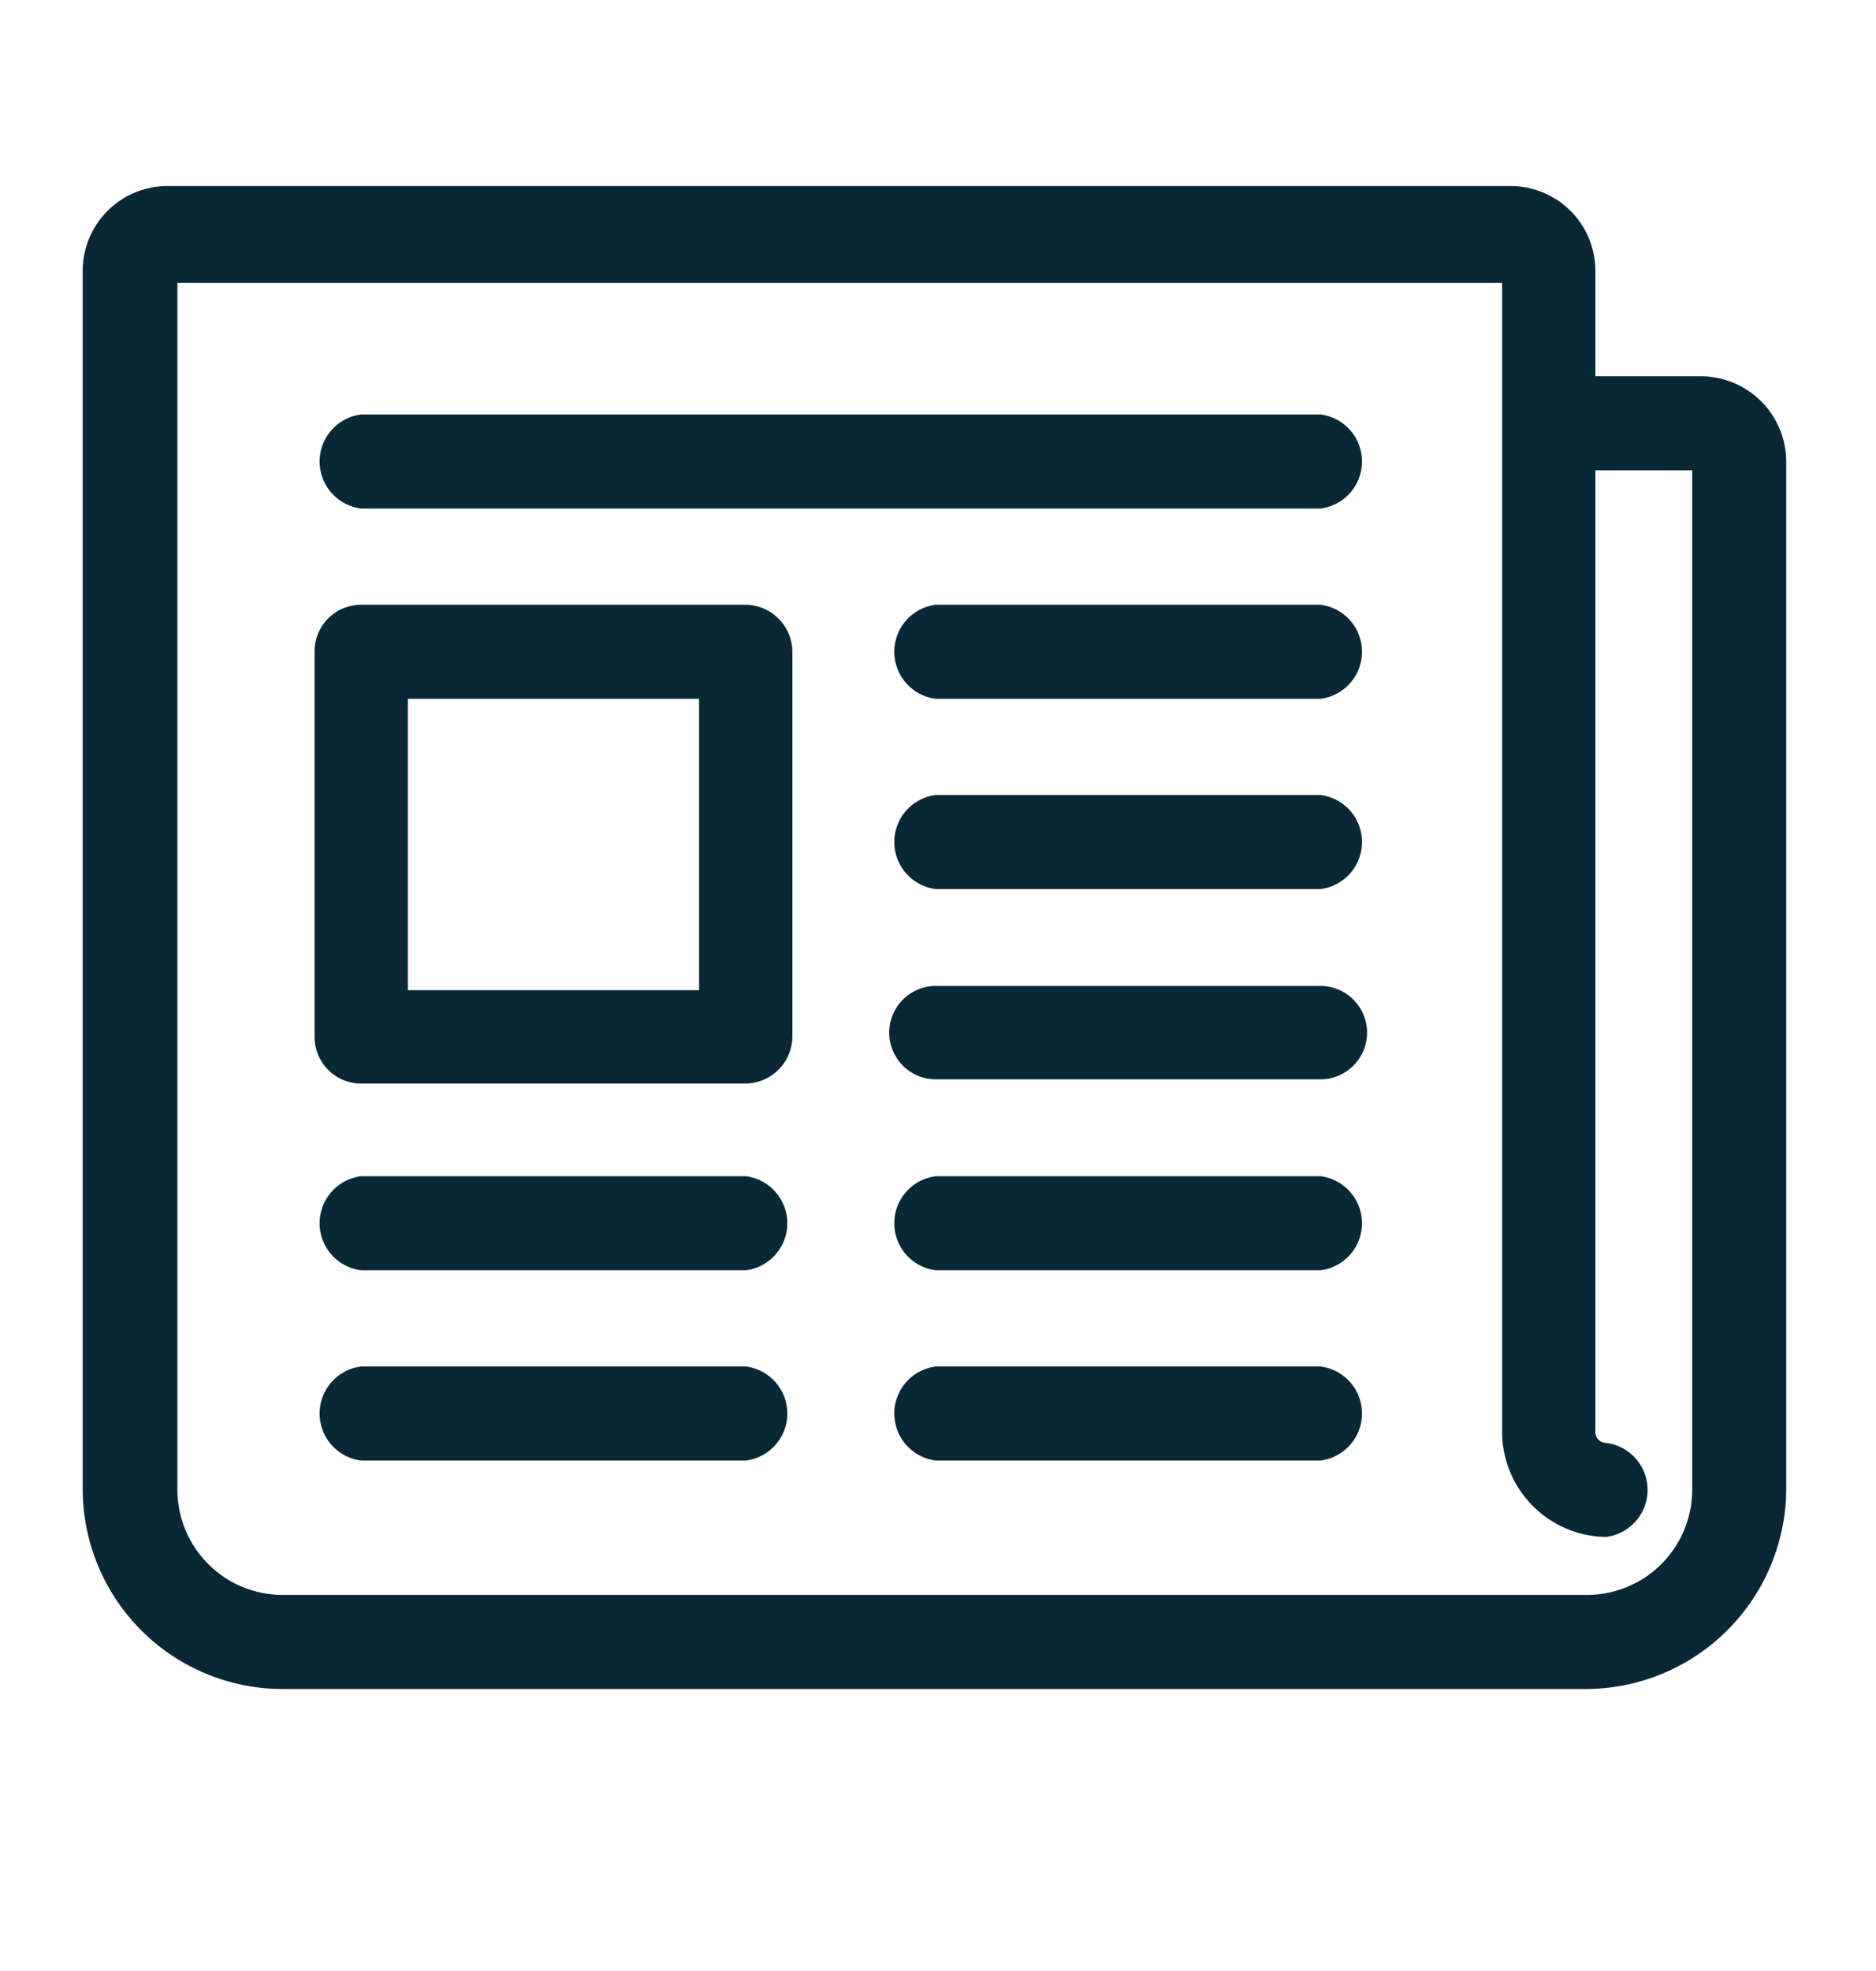
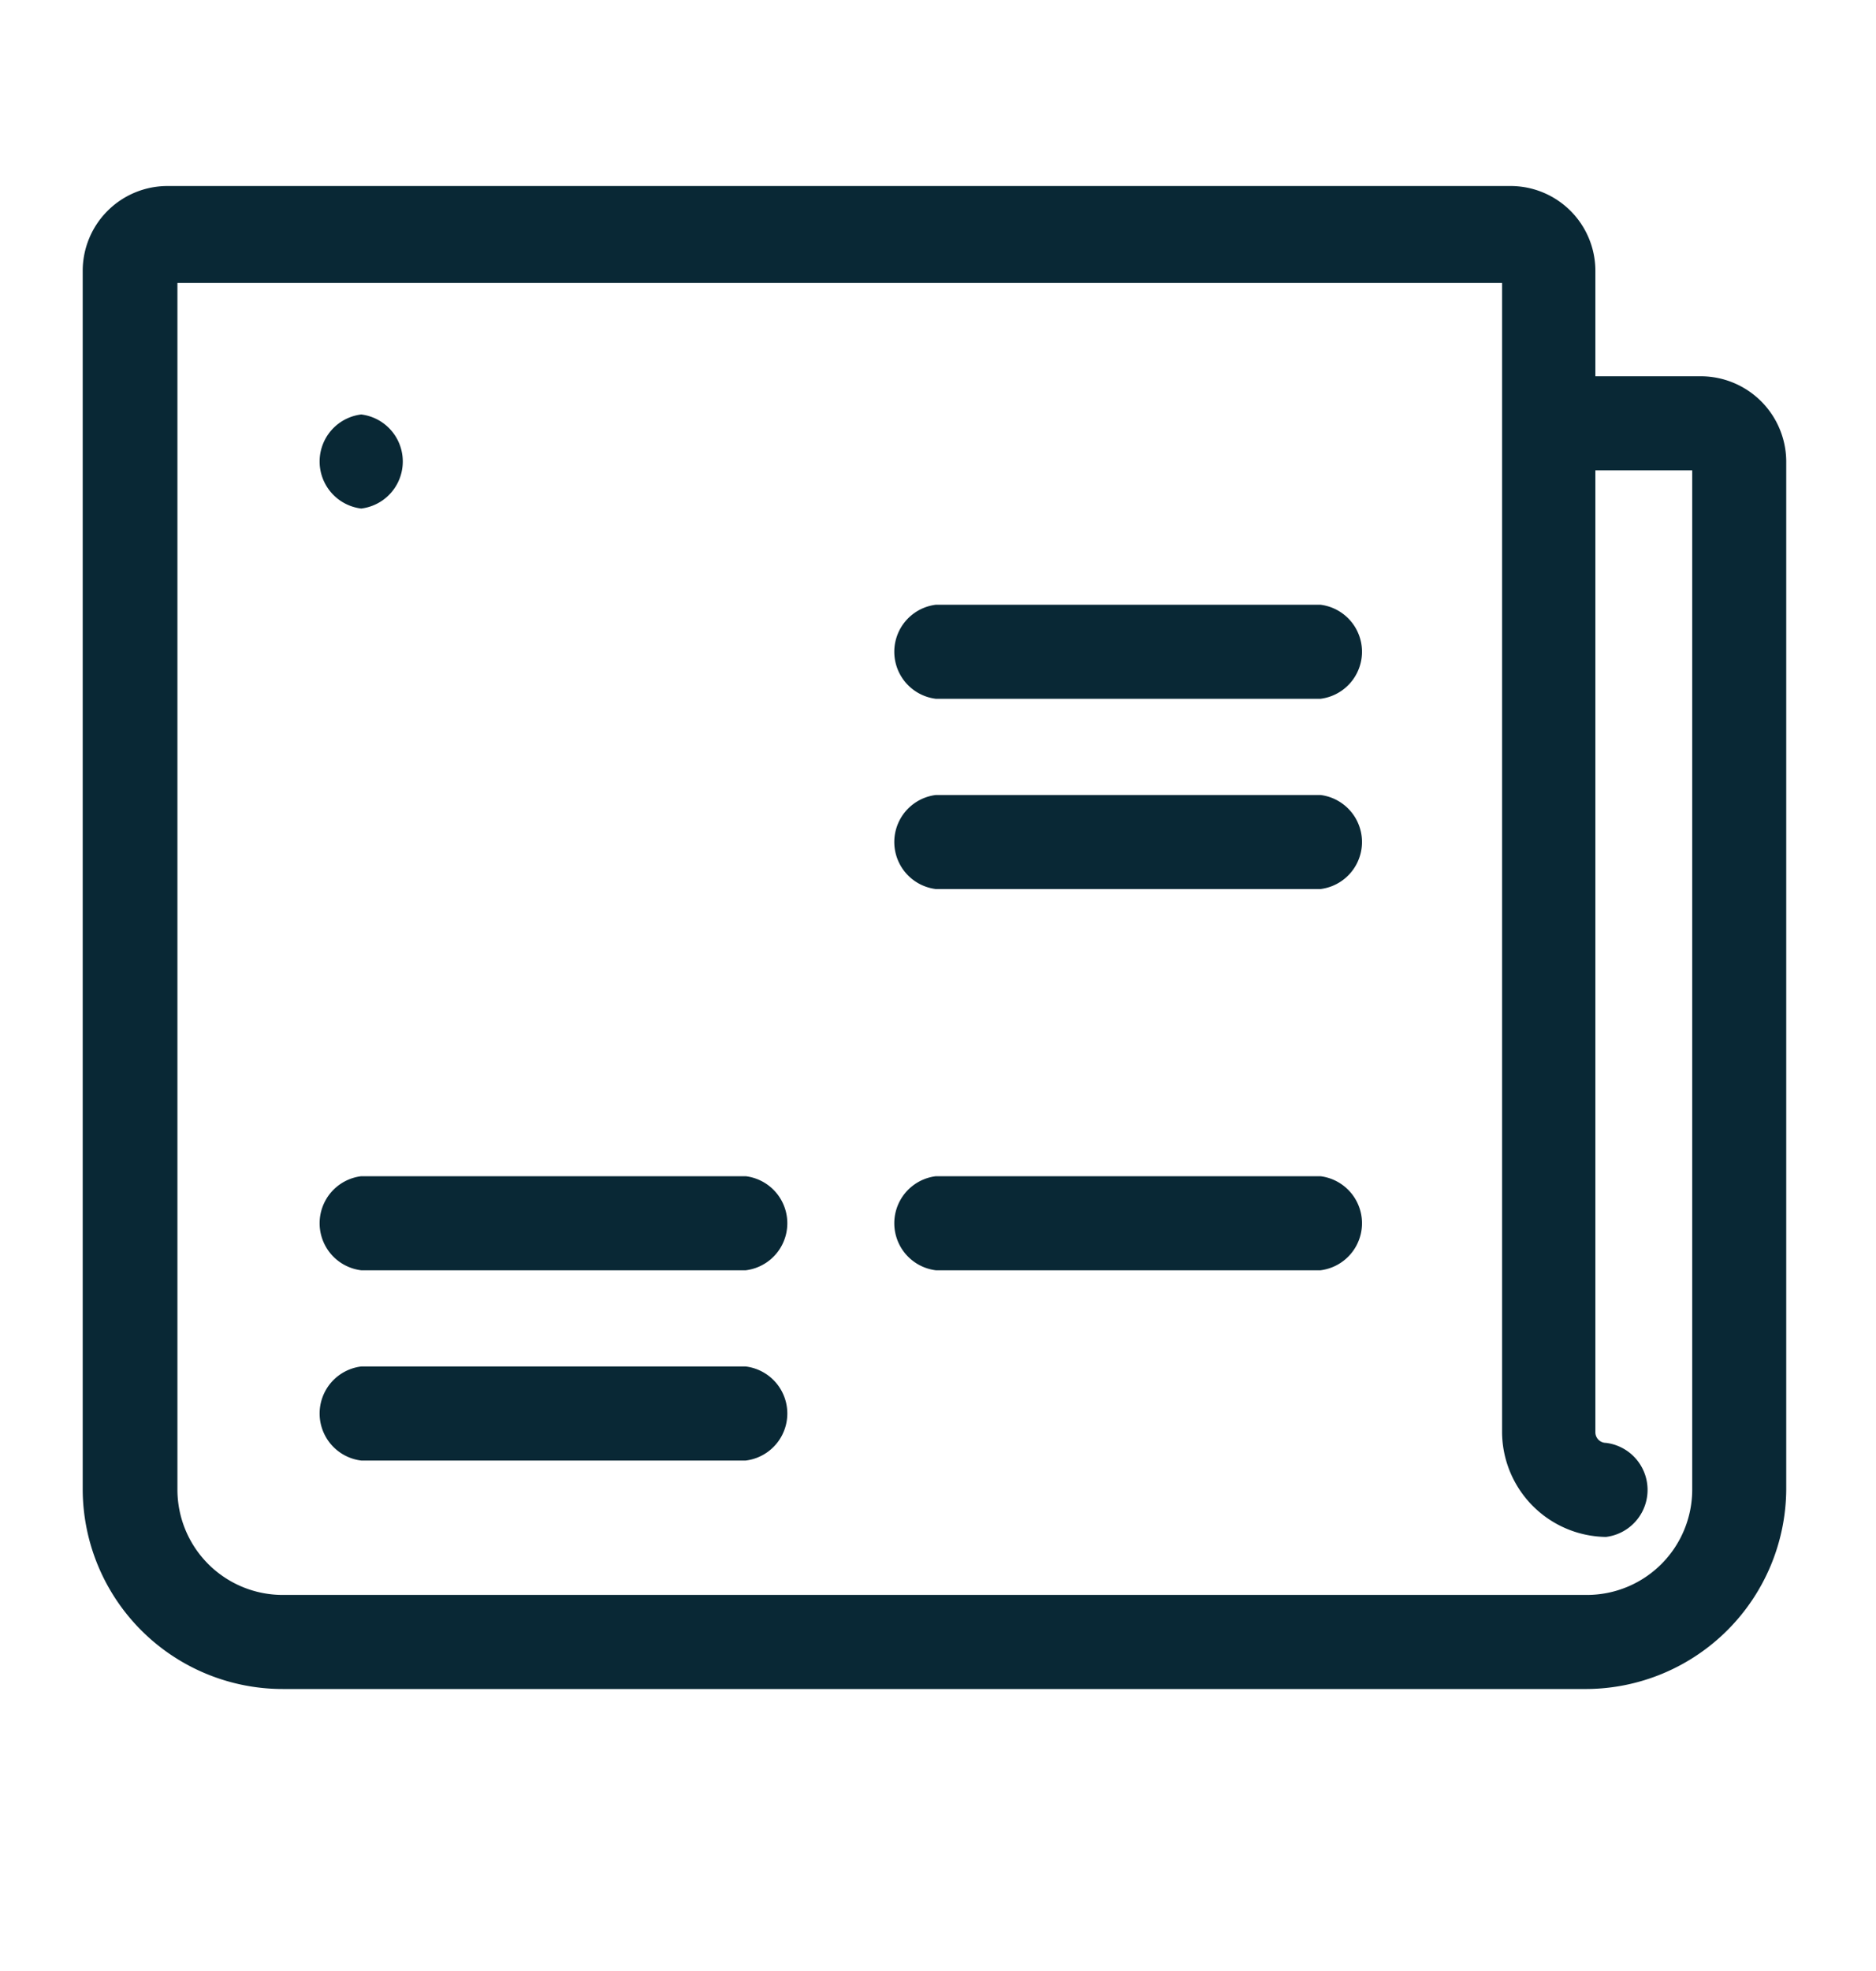
<svg xmlns="http://www.w3.org/2000/svg" viewBox="0 0 26.54 27.87">
  <g id="Ebene_2" data-name="Ebene 2">
    <g id="Ebene_1-2" data-name="Ebene 1">
      <g>
        <g>
          <path d="M10.55,19.32H5.11a.67.67,0,0,0,0,1.33h5.44a.67.67,0,0,0,0-1.33Z" style="fill: #092835" />
-           <path d="M18.68,19.32H13.24a.67.67,0,0,0,0,1.33h5.44a.67.67,0,0,0,0-1.33Z" style="fill: #092835" />
-           <path d="M18.68,5.86H5.11a.67.67,0,0,0,0,1.33H18.68a.67.67,0,0,0,0-1.33Z" style="fill: #092835" />
+           <path d="M18.68,5.86H5.11a.67.67,0,0,0,0,1.33a.67.67,0,0,0,0-1.33Z" style="fill: #092835" />
          <path d="M18.68,8.55H13.24a.67.67,0,0,0,0,1.33h5.44a.67.67,0,0,0,0-1.33Z" style="fill: #092835" />
          <path d="M18.68,11.24H13.24a.67.67,0,0,0,0,1.33h5.44a.67.67,0,0,0,0-1.33Z" style="fill: #092835" />
-           <path d="M18.68,13.94H13.24a.66.66,0,0,0,0,1.32h5.44a.66.66,0,0,0,0-1.32Z" style="fill: #092835" />
          <path d="M18.68,16.63H13.24a.67.67,0,0,0,0,1.33h5.44a.67.67,0,0,0,0-1.33Z" style="fill: #092835" />
          <path d="M10.55,16.63H5.11a.67.67,0,0,0,0,1.33h5.44a.67.67,0,0,0,0-1.33Z" style="fill: #092835" />
-           <path d="M5.11,15.32h5.44a.67.67,0,0,0,.66-.67V9.22a.67.67,0,0,0-.66-.67H5.11a.66.66,0,0,0-.66.67v5.43A.66.66,0,0,0,5.11,15.32ZM5.77,14V9.88H9.89V14Z" style="fill: #092835" />
          <path d="M24.06,5.32H22.57V3.83a1.2,1.2,0,0,0-1.2-1.2h-19a1.2,1.2,0,0,0-1.2,1.2V21.06A2.83,2.83,0,0,0,4,23.88H22.45a2.84,2.84,0,0,0,2.82-2.82V6.52A1.21,1.21,0,0,0,24.06,5.32ZM22.72,21.73a.67.67,0,0,0,0-1.33.15.15,0,0,1-.15-.15V6.65h1.37V21.06a1.49,1.49,0,0,1-1.49,1.49H4a1.49,1.49,0,0,1-1.49-1.49V4H21.25V20.25A1.49,1.49,0,0,0,22.72,21.73Z" style="fill: #092835" />
        </g>
        <rect width="26.54" height="27.87" style="fill: none" />
      </g>
    </g>
  </g>
</svg>